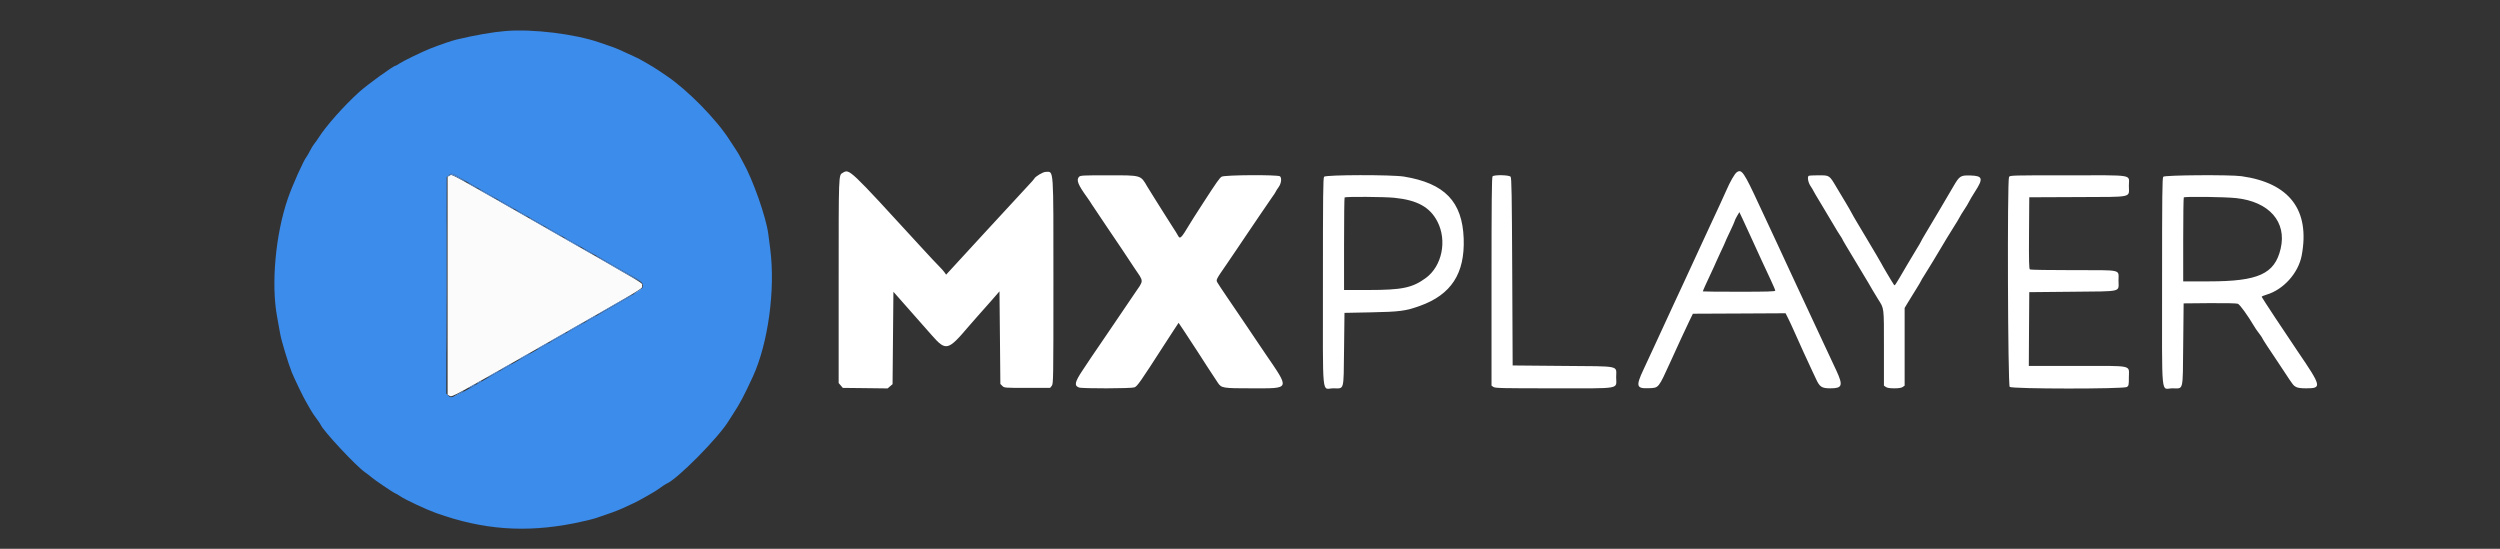
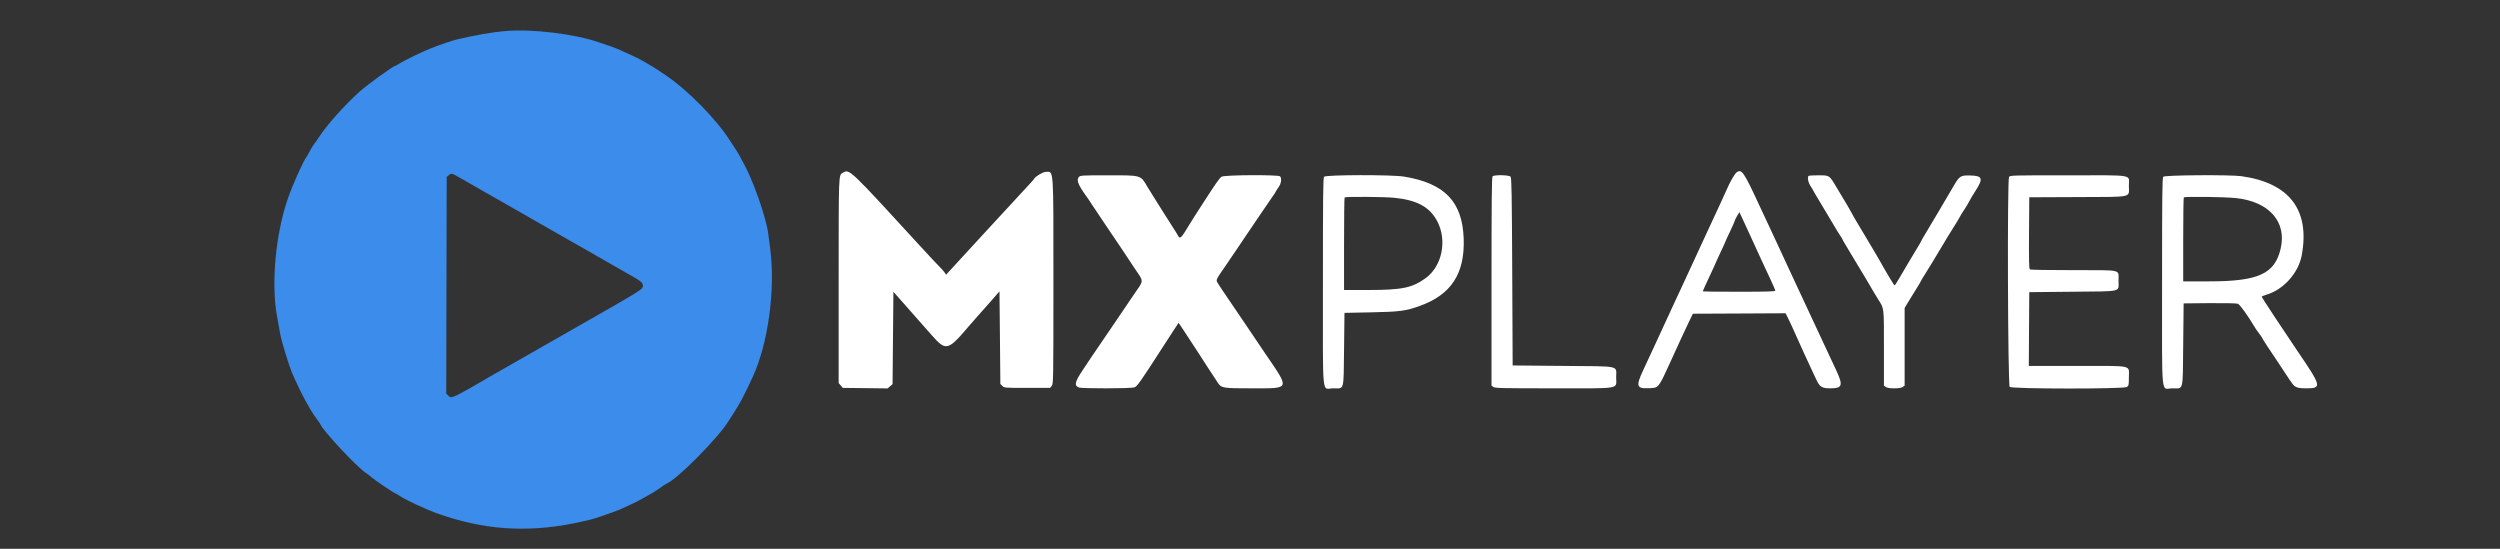
<svg xmlns="http://www.w3.org/2000/svg" width="82" height="18" viewBox="0 0 82 18" fill="none">
  <rect x="0" y="0" width="82" height="18" fill="#333333" stroke="none" />
  <path fill-rule="evenodd" clip-rule="evenodd" d="M16.589 1.017C16.16 1.052 15.59 1.151 14.977 1.297C14.806 1.338 14.458 1.457 14.1 1.598C13.853 1.695 13.219 2.003 13.101 2.084C13.042 2.124 12.983 2.157 12.971 2.157C12.905 2.157 12.043 2.781 11.781 3.018C11.285 3.467 10.695 4.131 10.459 4.504C10.404 4.59 10.336 4.686 10.308 4.717C10.28 4.749 10.219 4.847 10.173 4.937C10.127 5.027 10.075 5.117 10.058 5.138C9.958 5.258 9.597 6.064 9.443 6.508C9.037 7.685 8.888 9.312 9.089 10.389C9.119 10.553 9.165 10.807 9.191 10.955C9.228 11.17 9.46 11.938 9.572 12.214C9.648 12.403 9.937 13.004 10.02 13.147C10.075 13.241 10.151 13.374 10.19 13.444C10.229 13.514 10.314 13.642 10.379 13.727C10.444 13.813 10.505 13.902 10.514 13.925C10.592 14.124 11.683 15.293 11.978 15.495C12.047 15.542 12.134 15.609 12.173 15.645C12.262 15.727 12.892 16.154 12.96 16.179C12.988 16.189 13.063 16.233 13.127 16.276C13.3 16.394 13.975 16.709 14.305 16.828C15.845 17.378 17.232 17.481 18.838 17.162C19.103 17.11 19.414 17.035 19.531 16.997C19.969 16.853 20.249 16.751 20.404 16.679C20.492 16.638 20.653 16.564 20.762 16.514C20.87 16.463 21.03 16.38 21.115 16.329C21.201 16.279 21.328 16.205 21.398 16.167C21.468 16.128 21.589 16.049 21.667 15.992C21.745 15.934 21.828 15.88 21.851 15.871C22.197 15.739 23.572 14.351 23.902 13.802C23.933 13.75 24.008 13.632 24.069 13.54C24.259 13.255 24.417 12.955 24.693 12.355C25.195 11.262 25.436 9.498 25.264 8.169C25.238 7.966 25.209 7.744 25.2 7.674C25.128 7.122 24.695 5.89 24.374 5.326C24.317 5.225 24.261 5.121 24.251 5.096C24.24 5.071 24.17 4.958 24.095 4.844C24.02 4.731 23.945 4.617 23.93 4.593C23.502 3.917 22.542 2.941 21.851 2.479C21.781 2.432 21.666 2.355 21.596 2.307C21.41 2.181 20.943 1.911 20.847 1.875C20.801 1.857 20.648 1.787 20.508 1.719C20.367 1.65 20.176 1.569 20.083 1.538C19.989 1.508 19.799 1.442 19.659 1.393C18.86 1.114 17.477 0.944 16.589 1.017ZM15.1 5.84C15.242 5.92 15.46 6.046 15.585 6.118C15.709 6.191 15.868 6.282 15.938 6.321C16.009 6.359 16.25 6.496 16.476 6.626C16.702 6.755 17.154 7.013 17.48 7.2C17.807 7.387 18.201 7.613 18.357 7.702C18.513 7.792 18.926 8.027 19.277 8.225C19.627 8.423 19.97 8.62 20.04 8.662C20.11 8.705 20.346 8.839 20.564 8.961C21.022 9.217 21.087 9.268 21.087 9.37C21.087 9.492 21.104 9.481 18.767 10.812C17.53 11.517 16.391 12.167 16.236 12.257C14.818 13.081 14.812 13.084 14.707 12.979L14.637 12.909L14.644 9.355L14.652 5.802L14.718 5.748C14.809 5.674 14.808 5.674 15.1 5.84Z" fill="#3C8CEC" />
-   <path fill-rule="evenodd" clip-rule="evenodd" d="M56.965 5.651C56.897 5.698 56.743 5.966 56.621 6.251C56.575 6.357 56.484 6.558 56.418 6.698C56.352 6.838 56.224 7.114 56.132 7.313C56.041 7.511 55.89 7.836 55.798 8.034C55.705 8.232 55.551 8.567 55.455 8.777C55.358 8.987 55.232 9.26 55.174 9.385C55.115 9.509 54.988 9.783 54.891 9.993C54.693 10.422 54.417 11.02 54.212 11.464C54.136 11.627 53.997 11.927 53.903 12.129C53.65 12.67 53.674 12.75 54.084 12.733C54.413 12.719 54.388 12.751 54.804 11.839C54.898 11.633 55.053 11.295 55.147 11.089C55.241 10.883 55.365 10.619 55.423 10.502L55.527 10.29L57.047 10.283L58.567 10.275L58.656 10.452C58.705 10.549 58.786 10.724 58.837 10.841C58.932 11.062 59.389 12.064 59.438 12.159C59.453 12.189 59.509 12.308 59.562 12.423C59.685 12.693 59.751 12.737 60.04 12.737C60.429 12.737 60.459 12.645 60.234 12.158C60.154 11.986 59.943 11.534 59.764 11.153C59.425 10.428 59.191 9.926 58.992 9.498C58.927 9.358 58.785 9.053 58.676 8.819C58.567 8.586 58.408 8.242 58.322 8.055C58.235 7.869 58.099 7.576 58.019 7.405C57.938 7.234 57.798 6.934 57.708 6.74C57.197 5.637 57.128 5.536 56.965 5.651ZM27.64 5.669C27.505 5.747 27.508 5.672 27.508 9.227V12.564L27.576 12.643L27.644 12.723L28.379 12.731L29.114 12.74L29.195 12.67L29.276 12.601L29.29 11.085L29.304 9.57L29.53 9.826C29.815 10.148 30.248 10.639 30.572 11.007C31.025 11.52 31.096 11.503 31.765 10.714C31.858 10.606 31.997 10.446 32.075 10.36C32.154 10.273 32.345 10.057 32.501 9.88L32.783 9.556L32.798 11.075L32.812 12.594L32.876 12.658C32.94 12.722 32.948 12.723 33.692 12.723H34.443L34.497 12.656C34.55 12.591 34.552 12.495 34.552 9.239C34.552 5.404 34.568 5.638 34.301 5.637C34.212 5.637 33.95 5.793 33.924 5.861C33.919 5.875 33.832 5.973 33.731 6.08C33.63 6.186 32.982 6.889 32.29 7.641L31.033 9.009L30.976 8.928C30.944 8.884 30.872 8.803 30.816 8.748C30.759 8.694 30.485 8.401 30.207 8.098C27.828 5.502 27.865 5.537 27.64 5.669ZM35.39 5.802C35.297 5.905 35.359 6.061 35.657 6.473C35.712 6.55 35.783 6.654 35.812 6.705C35.842 6.755 36.058 7.077 36.291 7.42C36.525 7.763 36.76 8.112 36.815 8.196C36.869 8.281 37.04 8.538 37.194 8.768C37.531 9.27 37.531 9.163 37.196 9.655C36.793 10.245 36.528 10.636 36.447 10.759C36.408 10.818 36.262 11.033 36.122 11.237C35.981 11.441 35.835 11.656 35.796 11.715C35.757 11.774 35.633 11.961 35.519 12.131C35.252 12.53 35.226 12.648 35.39 12.71C35.491 12.749 37.095 12.745 37.207 12.706C37.303 12.672 37.395 12.54 38.183 11.316C38.27 11.179 38.413 10.96 38.5 10.828L38.658 10.588L38.836 10.854C39.019 11.129 39.24 11.466 39.289 11.546C39.364 11.668 39.838 12.396 39.949 12.56C40.064 12.73 40.112 12.737 41.064 12.737C42.339 12.736 42.317 12.795 41.496 11.591C41.372 11.408 41.225 11.192 41.171 11.11C41.117 11.028 40.97 10.811 40.846 10.627C40.721 10.444 40.607 10.275 40.591 10.251C40.575 10.228 40.429 10.013 40.266 9.773C40.102 9.534 39.951 9.304 39.929 9.264C39.882 9.175 39.882 9.175 40.237 8.661C40.37 8.469 40.516 8.254 40.563 8.181C40.609 8.109 40.725 7.936 40.821 7.798C40.916 7.659 41.139 7.33 41.317 7.065C41.494 6.801 41.682 6.527 41.733 6.457C41.785 6.387 41.835 6.311 41.844 6.287C41.853 6.264 41.896 6.195 41.94 6.135C42.025 6.017 42.047 5.846 41.986 5.784C41.928 5.727 40.17 5.736 40.072 5.795C40.002 5.836 39.912 5.964 39.464 6.656C39.182 7.092 39.096 7.227 39.021 7.352C38.741 7.82 38.704 7.856 38.638 7.727C38.612 7.678 38.539 7.559 38.474 7.462C38.409 7.364 38.28 7.161 38.187 7.01C38.093 6.859 37.946 6.625 37.86 6.49C37.774 6.355 37.67 6.188 37.629 6.118C37.41 5.74 37.444 5.75 36.359 5.75C35.502 5.75 35.434 5.754 35.39 5.802ZM43.43 5.797C43.398 5.836 43.392 6.404 43.392 9.25C43.392 13.186 43.348 12.737 43.731 12.737C44.101 12.737 44.068 12.857 44.085 11.459L44.099 10.262L44.962 10.245C45.918 10.226 46.099 10.202 46.57 10.034C47.599 9.666 48.05 8.973 48.009 7.824C47.965 6.612 47.386 6.012 46.051 5.792C45.654 5.727 43.485 5.731 43.43 5.797ZM48.956 5.784C48.93 5.81 48.922 6.615 48.922 9.233V12.649L48.985 12.693C49.04 12.732 49.275 12.737 50.962 12.737C53.226 12.737 53.01 12.776 53.01 12.373C53.01 11.979 53.195 12.018 51.262 12.002L49.615 11.987L49.601 8.915C49.589 6.369 49.58 5.835 49.548 5.797C49.5 5.738 49.012 5.728 48.956 5.784ZM59.322 5.769C59.275 5.816 59.308 5.989 59.389 6.108C59.435 6.177 59.473 6.24 59.473 6.248C59.473 6.256 59.602 6.475 59.76 6.735C59.918 6.994 60.098 7.296 60.16 7.405C60.223 7.514 60.31 7.656 60.354 7.721C60.399 7.786 60.435 7.846 60.435 7.855C60.435 7.868 60.555 8.069 60.982 8.777C61.259 9.235 61.355 9.398 61.41 9.498C61.445 9.56 61.529 9.7 61.598 9.809C61.804 10.135 61.793 10.042 61.793 11.407V12.649L61.856 12.693C61.899 12.723 61.985 12.737 62.133 12.737C62.28 12.737 62.366 12.723 62.409 12.693L62.472 12.649V11.375V10.101L62.576 9.927C62.633 9.831 62.754 9.635 62.845 9.491C62.935 9.347 63.009 9.222 63.009 9.213C63.009 9.205 63.064 9.113 63.131 9.009C63.199 8.904 63.316 8.713 63.393 8.584C63.47 8.455 63.577 8.276 63.632 8.186C63.686 8.096 63.787 7.928 63.855 7.813C63.924 7.697 64.034 7.52 64.099 7.419C64.165 7.318 64.241 7.19 64.269 7.136C64.296 7.081 64.369 6.963 64.43 6.873C64.491 6.783 64.56 6.668 64.583 6.618C64.606 6.568 64.694 6.42 64.778 6.289C65.059 5.855 65.035 5.768 64.636 5.756C64.307 5.746 64.273 5.768 64.077 6.104C63.803 6.574 63.389 7.274 63.16 7.654C63.077 7.792 63.009 7.911 63.009 7.92C63.009 7.928 62.941 8.045 62.858 8.179C62.775 8.313 62.637 8.544 62.551 8.692C62.112 9.443 62.153 9.384 62.112 9.325C62.061 9.254 61.708 8.656 61.708 8.642C61.708 8.636 61.634 8.508 61.543 8.357C61.452 8.207 61.304 7.956 61.213 7.801C61.122 7.645 60.99 7.423 60.918 7.307C60.847 7.19 60.763 7.044 60.731 6.981C60.699 6.919 60.615 6.772 60.544 6.655C60.473 6.538 60.336 6.309 60.239 6.146C60 5.742 60.012 5.75 59.645 5.75C59.478 5.75 59.333 5.758 59.322 5.769ZM65.896 5.805C65.835 5.917 65.857 12.635 65.918 12.69C65.995 12.76 69.665 12.762 69.764 12.693C69.822 12.652 69.827 12.626 69.827 12.369C69.827 11.964 70.001 12.002 68.123 12.002H66.545L66.552 10.792L66.56 9.583L67.983 9.569C69.646 9.552 69.487 9.591 69.487 9.198C69.487 8.828 69.634 8.862 68.007 8.861C67.242 8.861 66.6 8.851 66.581 8.838C66.552 8.82 66.546 8.562 66.552 7.643L66.56 6.471L68.144 6.464C70.006 6.456 69.827 6.496 69.827 6.088C69.827 5.712 70.047 5.75 67.832 5.75C65.976 5.75 65.924 5.751 65.896 5.805ZM70.955 5.797C70.922 5.836 70.916 6.404 70.916 9.25C70.916 13.186 70.872 12.737 71.255 12.737C71.628 12.737 71.593 12.88 71.609 11.304L71.623 9.951L72.476 9.943C72.979 9.939 73.358 9.947 73.401 9.963C73.467 9.988 73.716 10.331 73.929 10.689C73.968 10.755 74.019 10.832 74.042 10.86C74.106 10.938 74.212 11.092 74.212 11.108C74.212 11.121 74.489 11.545 74.666 11.803C74.714 11.873 74.832 12.051 74.928 12.198C75.209 12.627 75.226 12.649 75.313 12.694C75.369 12.723 75.477 12.737 75.641 12.737C76.163 12.737 76.151 12.681 75.371 11.535C74.977 10.957 74.183 9.753 74.183 9.735C74.183 9.722 74.251 9.692 74.333 9.668C74.894 9.505 75.387 8.959 75.496 8.378C75.774 6.891 75.097 6 73.519 5.779C73.148 5.727 71 5.742 70.955 5.797ZM45.731 6.487C46.485 6.563 46.898 6.79 47.145 7.263C47.471 7.89 47.3 8.728 46.766 9.119C46.325 9.442 45.988 9.512 44.874 9.512H44.085V8.003C44.085 7.174 44.093 6.486 44.103 6.476C44.134 6.446 45.411 6.454 45.731 6.487ZM73.349 6.498C74.43 6.615 75.013 7.279 74.805 8.158C74.611 8.985 74.074 9.229 72.454 9.229H71.609V7.862C71.609 7.11 71.618 6.486 71.628 6.476C71.663 6.441 72.976 6.457 73.349 6.498ZM57.41 7.73C57.687 8.337 57.91 8.822 58.076 9.173C58.16 9.352 58.229 9.514 58.229 9.533C58.229 9.561 57.972 9.569 57.041 9.569C56.387 9.569 55.853 9.564 55.853 9.558C55.853 9.54 55.967 9.284 56.125 8.951C56.209 8.774 56.277 8.623 56.277 8.616C56.277 8.609 56.347 8.457 56.432 8.278C56.518 8.099 56.588 7.945 56.588 7.936C56.588 7.927 56.658 7.774 56.744 7.596C56.829 7.419 56.899 7.261 56.899 7.245C56.899 7.23 56.933 7.159 56.975 7.087L57.051 6.958L57.144 7.153C57.194 7.26 57.314 7.52 57.41 7.73Z" fill="white" />
-   <path fill-rule="evenodd" clip-rule="evenodd" d="M14.748 5.76L14.681 5.794V9.371V12.947L14.755 12.989C14.827 13.03 14.896 12.992 17.866 11.296C21.299 9.335 21.06 9.479 21.06 9.373C21.06 9.267 21.363 9.45 17.947 7.498C14.548 5.557 14.839 5.715 14.748 5.76Z" fill="#FBFBFB" />
-   <path fill-rule="evenodd" clip-rule="evenodd" d="M14.761 5.724C14.727 5.736 14.69 5.763 14.678 5.784C14.66 5.812 14.664 5.814 14.696 5.79C14.802 5.709 14.822 5.714 15.14 5.896C15.222 5.942 15.288 5.974 15.288 5.967C15.288 5.952 14.934 5.744 14.864 5.717C14.841 5.708 14.794 5.711 14.761 5.724ZM14.651 9.371C14.651 11.308 14.655 12.101 14.659 11.132C14.663 10.163 14.663 8.579 14.659 7.61C14.655 6.641 14.651 7.434 14.651 9.371ZM15.331 5.996C15.346 6.012 15.435 6.066 15.529 6.118C15.622 6.169 15.686 6.198 15.67 6.182C15.655 6.166 15.566 6.111 15.472 6.06C15.379 6.009 15.315 5.98 15.331 5.996ZM15.713 6.213C15.713 6.22 15.786 6.267 15.875 6.317C15.965 6.367 16.092 6.439 16.158 6.478C16.224 6.516 16.278 6.541 16.278 6.533C16.278 6.525 16.18 6.462 16.059 6.393C15.777 6.231 15.713 6.198 15.713 6.213ZM16.307 6.553C16.307 6.56 16.38 6.606 16.469 6.656C16.559 6.706 16.686 6.779 16.752 6.817C16.818 6.856 16.872 6.881 16.872 6.873C16.872 6.865 16.774 6.802 16.653 6.733C16.371 6.571 16.307 6.537 16.307 6.553ZM16.915 6.902C16.953 6.941 17.346 7.153 17.311 7.115C17.295 7.098 17.194 7.037 17.085 6.979C16.976 6.92 16.899 6.886 16.915 6.902ZM17.353 7.146C17.353 7.157 17.514 7.253 17.841 7.439C17.853 7.445 17.863 7.445 17.863 7.437C17.863 7.427 17.702 7.33 17.375 7.145C17.363 7.138 17.353 7.139 17.353 7.146ZM17.891 7.458C17.891 7.465 17.964 7.511 18.053 7.561C18.143 7.612 18.27 7.684 18.336 7.722C18.402 7.761 18.456 7.786 18.456 7.778C18.456 7.77 18.358 7.707 18.237 7.638C17.955 7.476 17.891 7.443 17.891 7.458ZM18.485 7.798C18.485 7.804 18.558 7.851 18.648 7.901C18.737 7.951 18.864 8.023 18.93 8.062C18.997 8.1 19.051 8.126 19.051 8.118C19.051 8.104 18.731 7.911 18.577 7.832C18.526 7.807 18.485 7.791 18.485 7.798ZM19.093 8.146C19.109 8.162 19.21 8.224 19.319 8.283C19.428 8.341 19.505 8.377 19.489 8.361C19.474 8.345 19.372 8.284 19.263 8.225C19.154 8.166 19.078 8.131 19.093 8.146ZM19.546 8.402C19.561 8.418 19.911 8.624 20.323 8.859C20.736 9.095 21.054 9.269 21.031 9.247C21.007 9.225 20.67 9.025 20.281 8.804C19.463 8.339 19.509 8.364 19.546 8.402ZM20.922 9.541C20.755 9.651 20.739 9.673 20.877 9.603C20.94 9.571 21.009 9.525 21.029 9.5C21.078 9.442 21.067 9.446 20.922 9.541ZM20.182 9.969C19.879 10.141 19.618 10.295 19.602 10.312C19.572 10.345 19.609 10.324 20.288 9.938C20.68 9.715 20.782 9.651 20.741 9.655C20.737 9.655 20.485 9.796 20.182 9.969ZM19.369 10.434C19.272 10.489 19.192 10.541 19.192 10.549C19.192 10.566 19.502 10.398 19.544 10.358C19.592 10.313 19.549 10.332 19.369 10.434ZM18.895 10.705C18.658 10.838 18.495 10.951 18.655 10.87C18.888 10.751 19.208 10.554 19.157 10.56C19.153 10.56 19.035 10.626 18.895 10.705ZM18.301 11.043C18.161 11.123 18.034 11.201 18.018 11.217C17.992 11.244 18.164 11.154 18.45 10.99C18.551 10.932 18.593 10.898 18.563 10.899C18.559 10.899 18.441 10.964 18.301 11.043ZM17.785 11.339C17.688 11.394 17.608 11.446 17.608 11.454C17.608 11.471 17.918 11.303 17.96 11.263C18.008 11.218 17.965 11.237 17.785 11.339ZM17.191 11.678C17.093 11.734 17.014 11.786 17.014 11.794C17.014 11.811 17.323 11.643 17.366 11.603C17.414 11.558 17.371 11.576 17.191 11.678ZM16.597 12.018C16.499 12.073 16.42 12.125 16.42 12.133C16.42 12.149 16.727 11.981 16.772 11.941C16.822 11.896 16.774 11.917 16.597 12.018ZM16.188 12.251C16.084 12.31 15.988 12.369 15.976 12.382C15.949 12.412 16.336 12.204 16.376 12.168C16.425 12.123 16.38 12.143 16.188 12.251ZM15.706 12.527C15.6 12.585 15.606 12.608 15.713 12.553C15.759 12.529 15.797 12.504 15.797 12.496C15.797 12.478 15.794 12.479 15.706 12.527ZM15.479 12.654C15.421 12.685 15.373 12.717 15.373 12.724C15.373 12.732 15.424 12.713 15.486 12.681C15.549 12.649 15.6 12.617 15.6 12.61C15.6 12.591 15.599 12.591 15.479 12.654ZM15.02 12.921C14.926 12.974 14.861 13.019 14.875 13.019C14.904 13.02 15.204 12.852 15.204 12.834C15.204 12.815 15.199 12.817 15.02 12.921Z" fill="#599DF4" />
+   <path fill-rule="evenodd" clip-rule="evenodd" d="M56.965 5.651C56.897 5.698 56.743 5.966 56.621 6.251C56.575 6.357 56.484 6.558 56.418 6.698C56.352 6.838 56.224 7.114 56.132 7.313C56.041 7.511 55.89 7.836 55.798 8.034C55.705 8.232 55.551 8.567 55.455 8.777C55.358 8.987 55.232 9.26 55.174 9.385C55.115 9.509 54.988 9.783 54.891 9.993C54.693 10.422 54.417 11.02 54.212 11.464C54.136 11.627 53.997 11.927 53.903 12.129C53.65 12.67 53.674 12.75 54.084 12.733C54.413 12.719 54.388 12.751 54.804 11.839C54.898 11.633 55.053 11.295 55.147 11.089C55.241 10.883 55.365 10.619 55.423 10.502L55.527 10.29L57.047 10.283L58.567 10.275L58.656 10.452C58.705 10.549 58.786 10.724 58.837 10.841C58.932 11.062 59.389 12.064 59.438 12.159C59.453 12.189 59.509 12.308 59.562 12.423C59.685 12.693 59.751 12.737 60.04 12.737C60.429 12.737 60.459 12.645 60.234 12.158C60.154 11.986 59.943 11.534 59.764 11.153C59.425 10.428 59.191 9.926 58.992 9.498C58.927 9.358 58.785 9.053 58.676 8.819C58.567 8.586 58.408 8.242 58.322 8.055C58.235 7.869 58.099 7.576 58.019 7.405C57.938 7.234 57.798 6.934 57.708 6.74C57.197 5.637 57.128 5.536 56.965 5.651ZM27.64 5.669C27.505 5.747 27.508 5.672 27.508 9.227V12.564L27.576 12.643L27.644 12.723L28.379 12.731L29.114 12.74L29.195 12.67L29.276 12.601L29.29 11.085L29.304 9.57L29.53 9.826C29.815 10.148 30.248 10.639 30.572 11.007C31.025 11.52 31.096 11.503 31.765 10.714C31.858 10.606 31.997 10.446 32.075 10.36C32.154 10.273 32.345 10.057 32.501 9.88L32.783 9.556L32.798 11.075L32.812 12.594L32.876 12.658C32.94 12.722 32.948 12.723 33.692 12.723H34.443L34.497 12.656C34.55 12.591 34.552 12.495 34.552 9.239C34.552 5.404 34.568 5.638 34.301 5.637C34.212 5.637 33.95 5.793 33.924 5.861C33.919 5.875 33.832 5.973 33.731 6.08C33.63 6.186 32.982 6.889 32.29 7.641L31.033 9.009L30.976 8.928C30.944 8.884 30.872 8.803 30.816 8.748C30.759 8.694 30.485 8.401 30.207 8.098C27.828 5.502 27.865 5.537 27.64 5.669ZM35.39 5.802C35.297 5.905 35.359 6.061 35.657 6.473C35.712 6.55 35.783 6.654 35.812 6.705C35.842 6.755 36.058 7.077 36.291 7.42C36.525 7.763 36.76 8.112 36.815 8.196C36.869 8.281 37.04 8.538 37.194 8.768C37.531 9.27 37.531 9.163 37.196 9.655C36.793 10.245 36.528 10.636 36.447 10.759C35.981 11.441 35.835 11.656 35.796 11.715C35.757 11.774 35.633 11.961 35.519 12.131C35.252 12.53 35.226 12.648 35.39 12.71C35.491 12.749 37.095 12.745 37.207 12.706C37.303 12.672 37.395 12.54 38.183 11.316C38.27 11.179 38.413 10.96 38.5 10.828L38.658 10.588L38.836 10.854C39.019 11.129 39.24 11.466 39.289 11.546C39.364 11.668 39.838 12.396 39.949 12.56C40.064 12.73 40.112 12.737 41.064 12.737C42.339 12.736 42.317 12.795 41.496 11.591C41.372 11.408 41.225 11.192 41.171 11.11C41.117 11.028 40.97 10.811 40.846 10.627C40.721 10.444 40.607 10.275 40.591 10.251C40.575 10.228 40.429 10.013 40.266 9.773C40.102 9.534 39.951 9.304 39.929 9.264C39.882 9.175 39.882 9.175 40.237 8.661C40.37 8.469 40.516 8.254 40.563 8.181C40.609 8.109 40.725 7.936 40.821 7.798C40.916 7.659 41.139 7.33 41.317 7.065C41.494 6.801 41.682 6.527 41.733 6.457C41.785 6.387 41.835 6.311 41.844 6.287C41.853 6.264 41.896 6.195 41.94 6.135C42.025 6.017 42.047 5.846 41.986 5.784C41.928 5.727 40.17 5.736 40.072 5.795C40.002 5.836 39.912 5.964 39.464 6.656C39.182 7.092 39.096 7.227 39.021 7.352C38.741 7.82 38.704 7.856 38.638 7.727C38.612 7.678 38.539 7.559 38.474 7.462C38.409 7.364 38.28 7.161 38.187 7.01C38.093 6.859 37.946 6.625 37.86 6.49C37.774 6.355 37.67 6.188 37.629 6.118C37.41 5.74 37.444 5.75 36.359 5.75C35.502 5.75 35.434 5.754 35.39 5.802ZM43.43 5.797C43.398 5.836 43.392 6.404 43.392 9.25C43.392 13.186 43.348 12.737 43.731 12.737C44.101 12.737 44.068 12.857 44.085 11.459L44.099 10.262L44.962 10.245C45.918 10.226 46.099 10.202 46.57 10.034C47.599 9.666 48.05 8.973 48.009 7.824C47.965 6.612 47.386 6.012 46.051 5.792C45.654 5.727 43.485 5.731 43.43 5.797ZM48.956 5.784C48.93 5.81 48.922 6.615 48.922 9.233V12.649L48.985 12.693C49.04 12.732 49.275 12.737 50.962 12.737C53.226 12.737 53.01 12.776 53.01 12.373C53.01 11.979 53.195 12.018 51.262 12.002L49.615 11.987L49.601 8.915C49.589 6.369 49.58 5.835 49.548 5.797C49.5 5.738 49.012 5.728 48.956 5.784ZM59.322 5.769C59.275 5.816 59.308 5.989 59.389 6.108C59.435 6.177 59.473 6.24 59.473 6.248C59.473 6.256 59.602 6.475 59.76 6.735C59.918 6.994 60.098 7.296 60.16 7.405C60.223 7.514 60.31 7.656 60.354 7.721C60.399 7.786 60.435 7.846 60.435 7.855C60.435 7.868 60.555 8.069 60.982 8.777C61.259 9.235 61.355 9.398 61.41 9.498C61.445 9.56 61.529 9.7 61.598 9.809C61.804 10.135 61.793 10.042 61.793 11.407V12.649L61.856 12.693C61.899 12.723 61.985 12.737 62.133 12.737C62.28 12.737 62.366 12.723 62.409 12.693L62.472 12.649V11.375V10.101L62.576 9.927C62.633 9.831 62.754 9.635 62.845 9.491C62.935 9.347 63.009 9.222 63.009 9.213C63.009 9.205 63.064 9.113 63.131 9.009C63.199 8.904 63.316 8.713 63.393 8.584C63.47 8.455 63.577 8.276 63.632 8.186C63.686 8.096 63.787 7.928 63.855 7.813C63.924 7.697 64.034 7.52 64.099 7.419C64.165 7.318 64.241 7.19 64.269 7.136C64.296 7.081 64.369 6.963 64.43 6.873C64.491 6.783 64.56 6.668 64.583 6.618C64.606 6.568 64.694 6.42 64.778 6.289C65.059 5.855 65.035 5.768 64.636 5.756C64.307 5.746 64.273 5.768 64.077 6.104C63.803 6.574 63.389 7.274 63.16 7.654C63.077 7.792 63.009 7.911 63.009 7.92C63.009 7.928 62.941 8.045 62.858 8.179C62.775 8.313 62.637 8.544 62.551 8.692C62.112 9.443 62.153 9.384 62.112 9.325C62.061 9.254 61.708 8.656 61.708 8.642C61.708 8.636 61.634 8.508 61.543 8.357C61.452 8.207 61.304 7.956 61.213 7.801C61.122 7.645 60.99 7.423 60.918 7.307C60.847 7.19 60.763 7.044 60.731 6.981C60.699 6.919 60.615 6.772 60.544 6.655C60.473 6.538 60.336 6.309 60.239 6.146C60 5.742 60.012 5.75 59.645 5.75C59.478 5.75 59.333 5.758 59.322 5.769ZM65.896 5.805C65.835 5.917 65.857 12.635 65.918 12.69C65.995 12.76 69.665 12.762 69.764 12.693C69.822 12.652 69.827 12.626 69.827 12.369C69.827 11.964 70.001 12.002 68.123 12.002H66.545L66.552 10.792L66.56 9.583L67.983 9.569C69.646 9.552 69.487 9.591 69.487 9.198C69.487 8.828 69.634 8.862 68.007 8.861C67.242 8.861 66.6 8.851 66.581 8.838C66.552 8.82 66.546 8.562 66.552 7.643L66.56 6.471L68.144 6.464C70.006 6.456 69.827 6.496 69.827 6.088C69.827 5.712 70.047 5.75 67.832 5.75C65.976 5.75 65.924 5.751 65.896 5.805ZM70.955 5.797C70.922 5.836 70.916 6.404 70.916 9.25C70.916 13.186 70.872 12.737 71.255 12.737C71.628 12.737 71.593 12.88 71.609 11.304L71.623 9.951L72.476 9.943C72.979 9.939 73.358 9.947 73.401 9.963C73.467 9.988 73.716 10.331 73.929 10.689C73.968 10.755 74.019 10.832 74.042 10.86C74.106 10.938 74.212 11.092 74.212 11.108C74.212 11.121 74.489 11.545 74.666 11.803C74.714 11.873 74.832 12.051 74.928 12.198C75.209 12.627 75.226 12.649 75.313 12.694C75.369 12.723 75.477 12.737 75.641 12.737C76.163 12.737 76.151 12.681 75.371 11.535C74.977 10.957 74.183 9.753 74.183 9.735C74.183 9.722 74.251 9.692 74.333 9.668C74.894 9.505 75.387 8.959 75.496 8.378C75.774 6.891 75.097 6 73.519 5.779C73.148 5.727 71 5.742 70.955 5.797ZM45.731 6.487C46.485 6.563 46.898 6.79 47.145 7.263C47.471 7.89 47.3 8.728 46.766 9.119C46.325 9.442 45.988 9.512 44.874 9.512H44.085V8.003C44.085 7.174 44.093 6.486 44.103 6.476C44.134 6.446 45.411 6.454 45.731 6.487ZM73.349 6.498C74.43 6.615 75.013 7.279 74.805 8.158C74.611 8.985 74.074 9.229 72.454 9.229H71.609V7.862C71.609 7.11 71.618 6.486 71.628 6.476C71.663 6.441 72.976 6.457 73.349 6.498ZM57.41 7.73C57.687 8.337 57.91 8.822 58.076 9.173C58.16 9.352 58.229 9.514 58.229 9.533C58.229 9.561 57.972 9.569 57.041 9.569C56.387 9.569 55.853 9.564 55.853 9.558C55.853 9.54 55.967 9.284 56.125 8.951C56.209 8.774 56.277 8.623 56.277 8.616C56.277 8.609 56.347 8.457 56.432 8.278C56.518 8.099 56.588 7.945 56.588 7.936C56.588 7.927 56.658 7.774 56.744 7.596C56.829 7.419 56.899 7.261 56.899 7.245C56.899 7.23 56.933 7.159 56.975 7.087L57.051 6.958L57.144 7.153C57.194 7.26 57.314 7.52 57.41 7.73Z" fill="white" />
</svg>